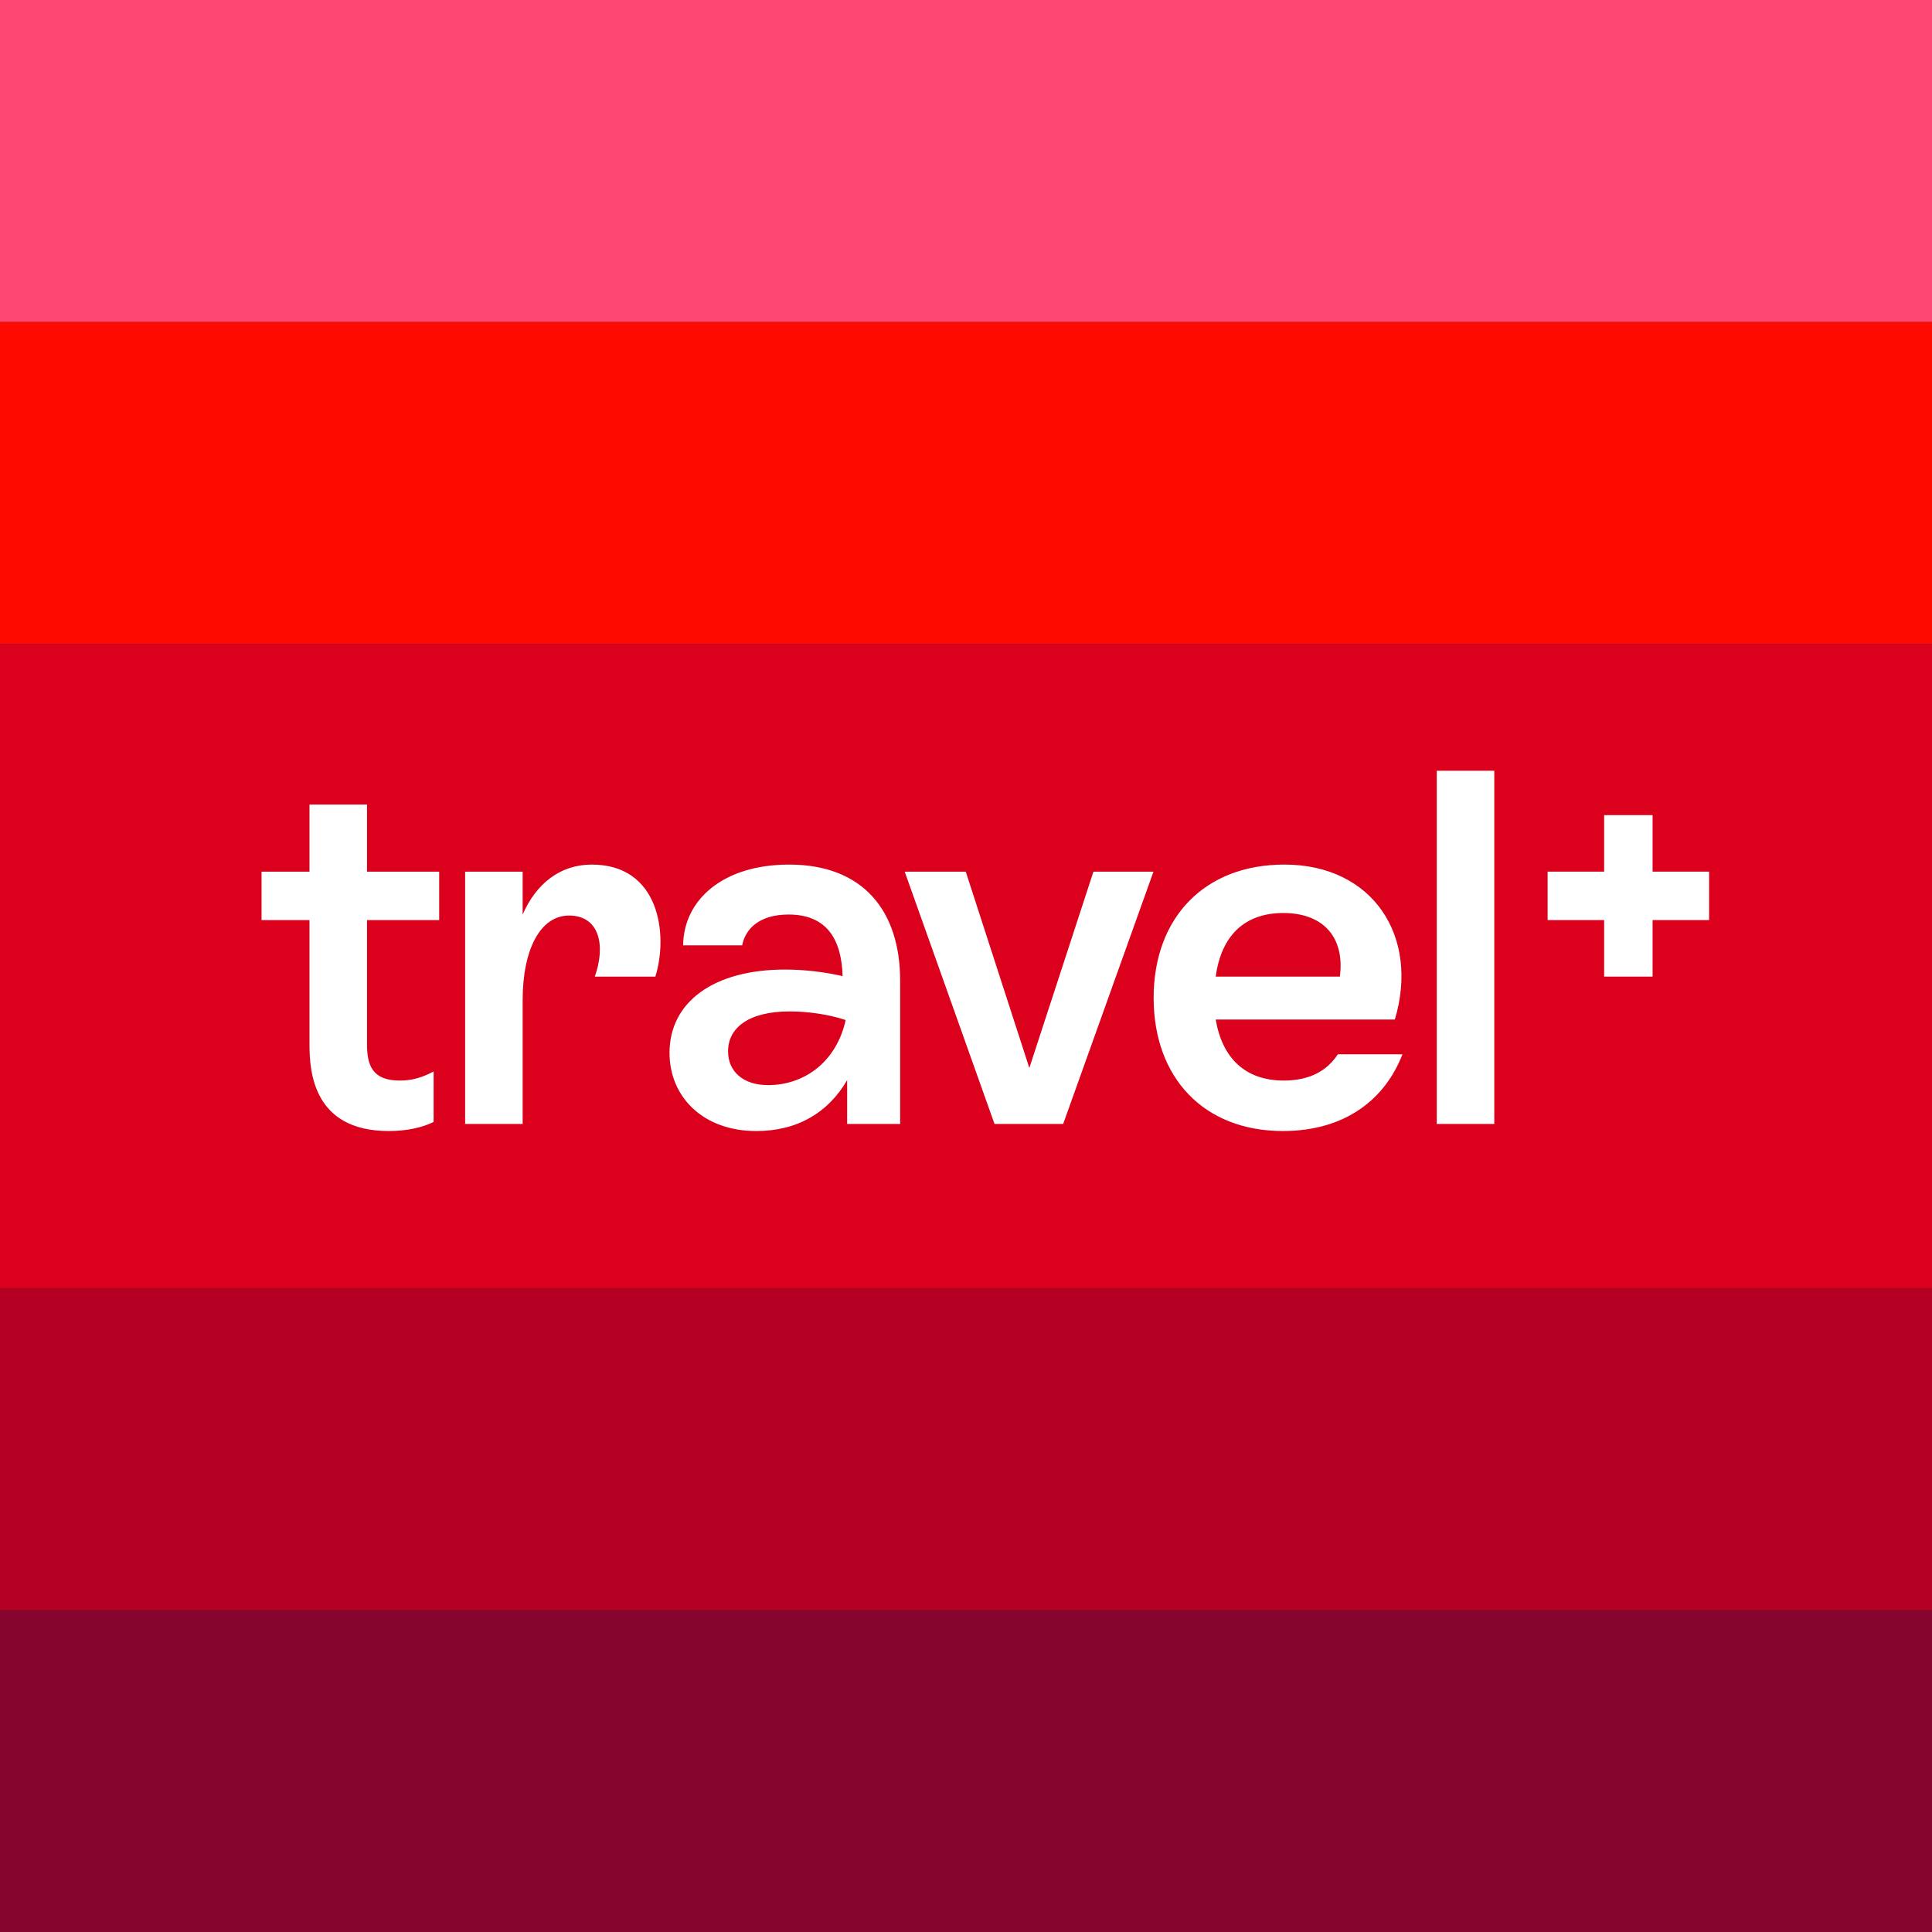
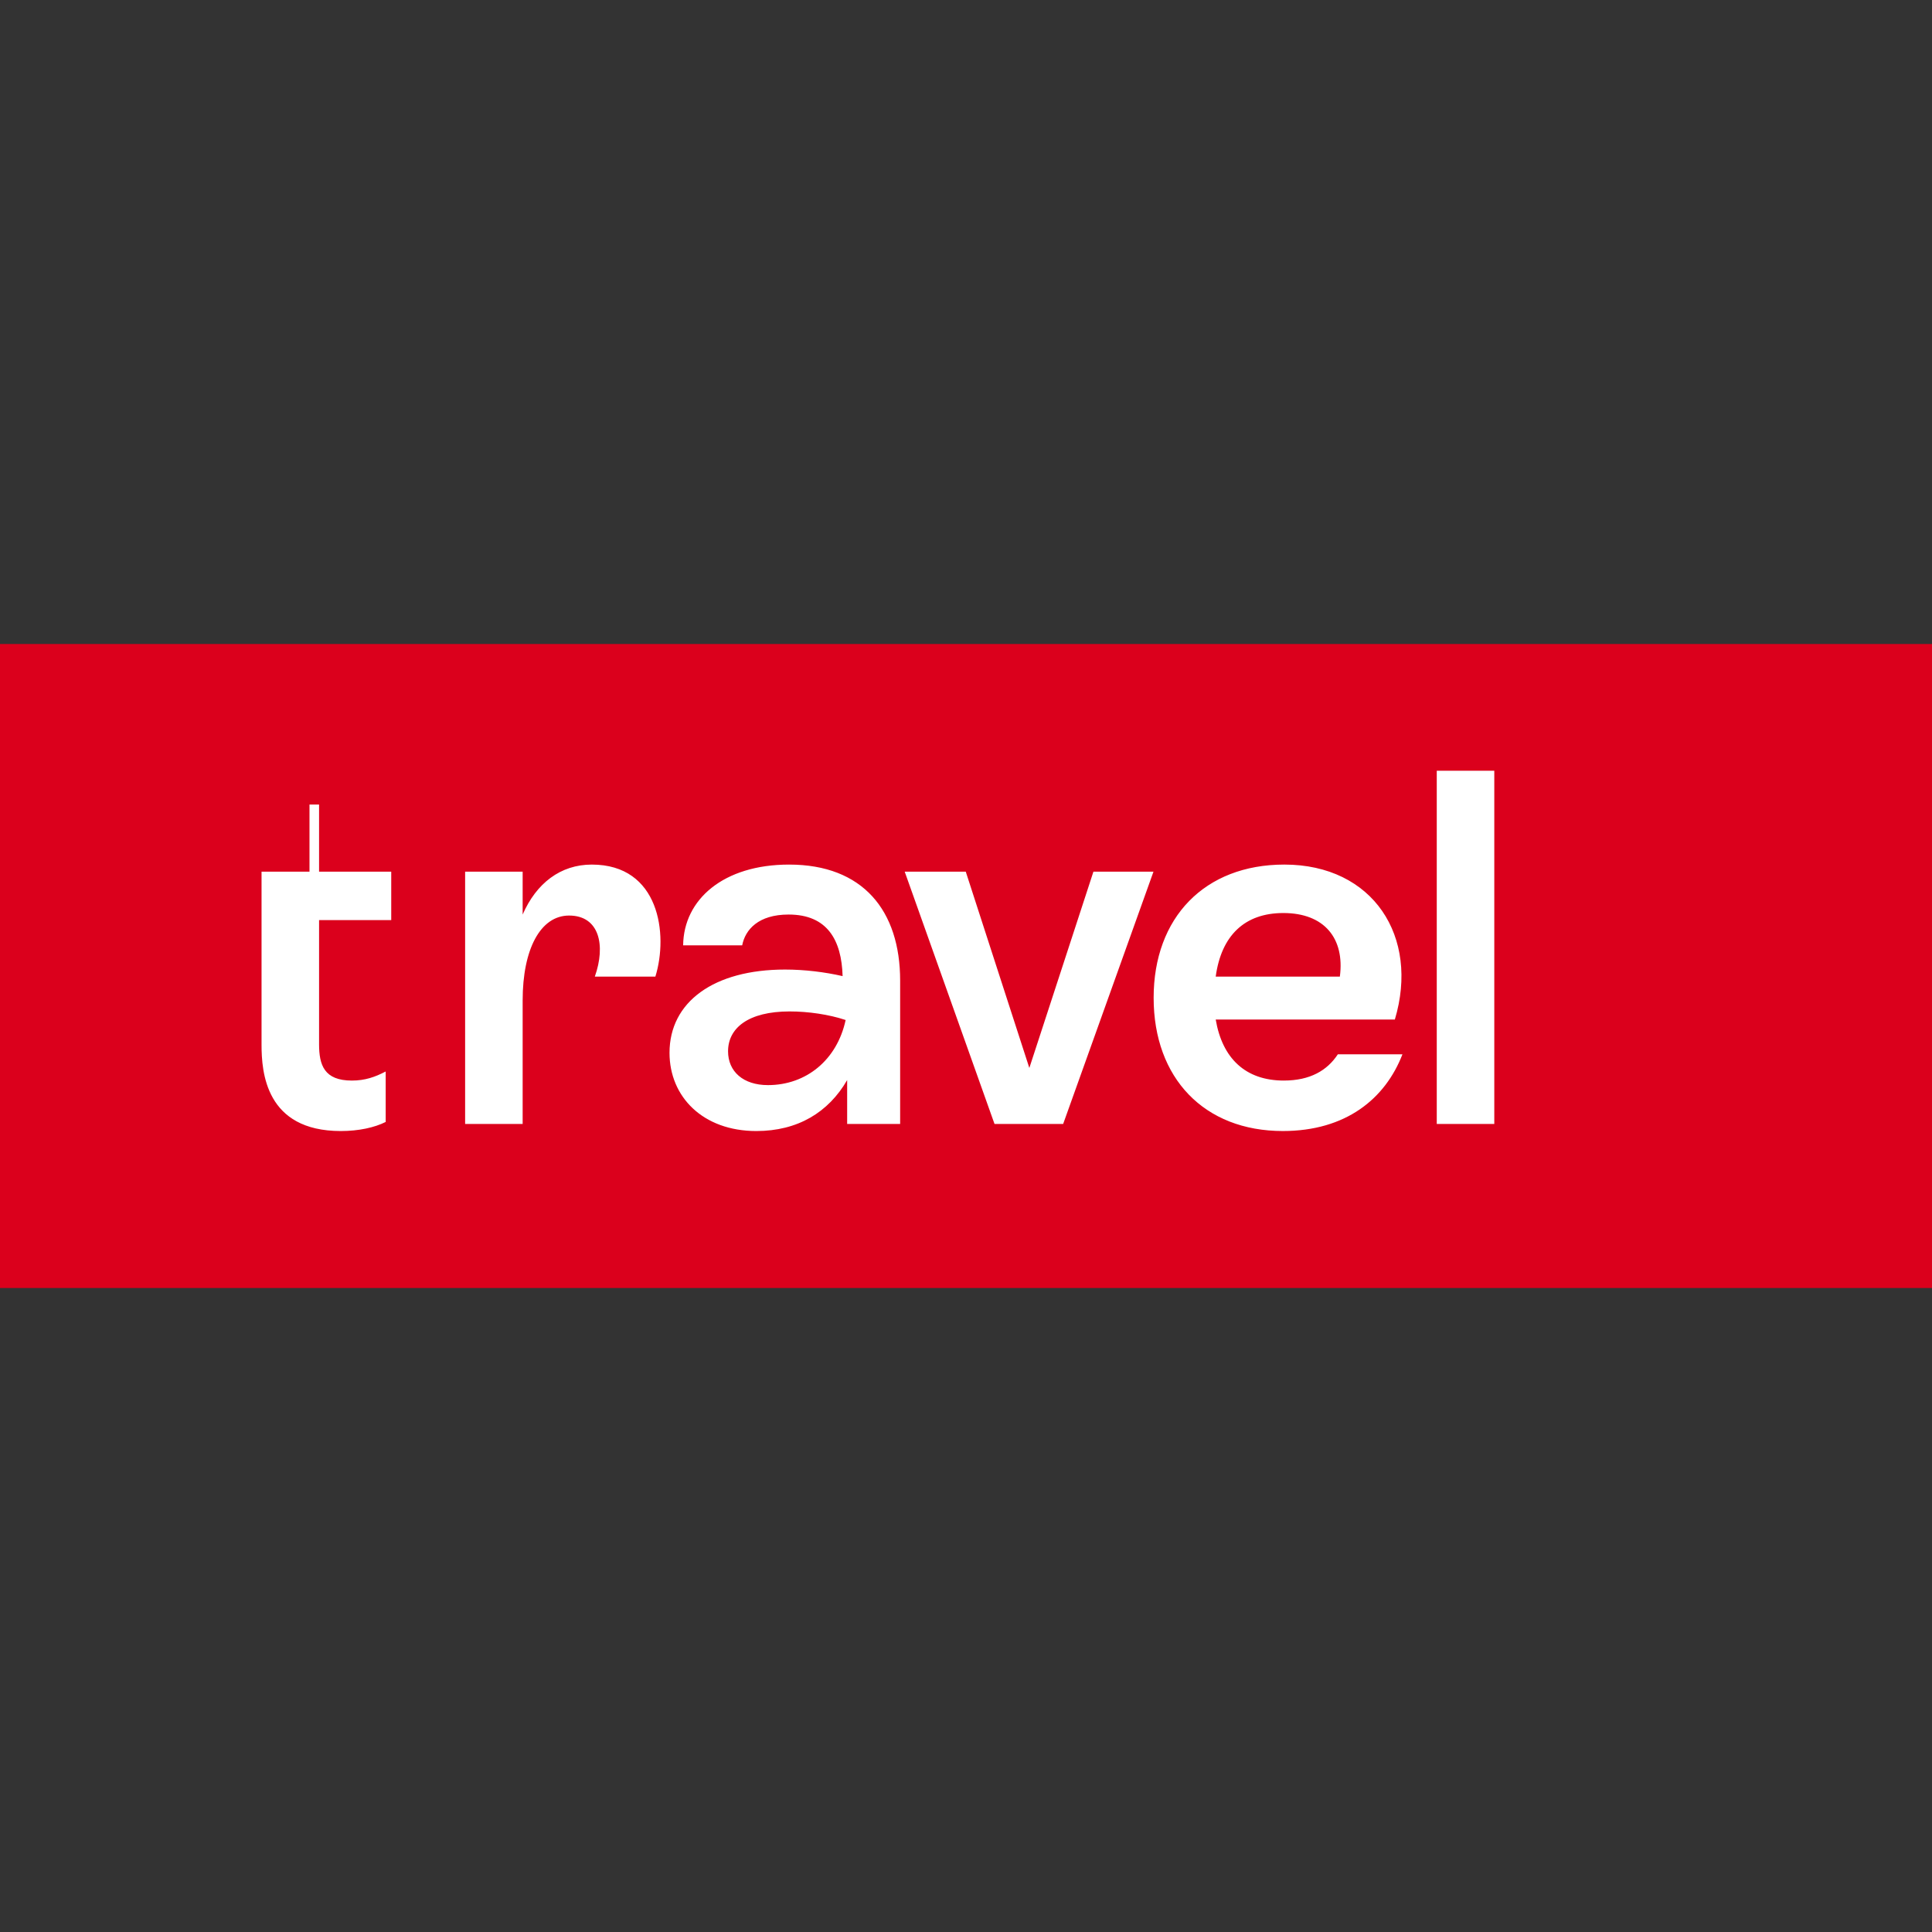
<svg xmlns="http://www.w3.org/2000/svg" id="Travel_Switzerland_Alternative_Icon_Cross_White" version="1.1" viewBox="0 0 1000 1000">
  <rect x="0" y="0" width="1000" height="1000" fill="#333333" stroke="none" />
  <defs>
    <style>
      .cls-1 {
        fill: #db001c;
      }

      .cls-1, .cls-2, .cls-3, .cls-4, .cls-5, .cls-6 {
        stroke-width: 0px;
      }

      .cls-2 {
        fill: #ff0a00;
      }

      .cls-3 {
        fill: #ff4773;
      }

      .cls-4 {
        fill: #b50024;
      }

      .cls-5 {
        fill: #fff;
      }

      .cls-6 {
        fill: #85052e;
      }
    </style>
  </defs>
  <g>
-     <rect class="cls-3" width="1000" height="166.667" />
-     <rect class="cls-6" y="833.333" width="1000" height="166.667" />
-     <rect class="cls-4" y="666.667" width="1000" height="166.667" />
-     <rect class="cls-2" y="166.667" width="1000" height="166.667" />
    <rect class="cls-1" x="0" y="333.334" width="1000" height="333.333" />
  </g>
  <g>
-     <path class="cls-5" d="M306.311,447.504c-16.195,0-28.733,9.666-35.786,25.86v-22.202h-29.777v130.602h29.777v-63.995c0-26.38,9.143-43.882,24.031-43.882,15.673,0,19.069,15.41,13.322,31.607h31.344c6.791-21.943,2.09-57.989-32.911-57.989ZM189.967,416.422h-29.776v34.739h-24.815v25.076h24.815v64.518c0,14.105,2.089,44.666,41.008,44.666,9.403,0,17.501-1.828,23.247-4.701v-26.121c-5.485,2.873-10.709,4.701-17.5,4.701-14.367,0-16.979-8.097-16.979-18.806v-64.256h37.352v-25.076h-37.352v-34.739ZM743.664,398.921v182.842h29.778v-182.842h-29.778ZM532.784,552.771l-32.911-101.61h-31.607l46.495,130.602h35.523l46.756-130.602h-31.084l-33.173,101.61ZM664.514,559.299c-19.852,0-31.868-11.493-35.263-31.604h92.727c12.799-42.838-11.232-80.192-57.204-80.192-41.27,0-67.651,27.429-67.651,68.96s26.12,68.957,66.868,68.957c32.651,0,53.025-16.717,61.906-39.704h-33.434c-5.485,8.359-14.367,13.582-27.949,13.582ZM664.253,472.579c21.158,0,31.867,13.062,29.255,32.914h-64.256c2.873-21.159,14.888-32.914,35.002-32.914ZM408.446,447.504c-33.956,0-54.592,18.024-54.853,41.793h30.562c1.566-8.097,8.359-15.933,24.03-15.933,20.113,0,27.427,13.321,27.949,31.868-9.142-2.091-19.59-3.396-29.777-3.396-36.83,0-59.816,16.717-59.816,43.097,0,22.725,17.239,40.488,44.926,40.488,21.419,0,37.352-9.666,47.018-26.383v22.725h27.426v-74.181c0-36.307-19.329-60.078-57.465-60.078ZM397.475,561.65c-12.799,0-20.635-7.051-20.635-17.499,0-12.016,10.448-20.636,31.867-20.636,9.664,0,20.373,1.569,28.993,4.442-4.441,20.634-20.374,33.693-40.225,33.693Z" />
-     <polygon class="cls-5" points="884.626 451.158 855.372 451.158 855.372 421.904 830.297 421.904 830.297 451.158 801.043 451.158 801.043 476.233 830.297 476.233 830.297 505.487 855.372 505.487 855.372 476.233 884.626 476.233 884.626 451.158" />
+     <path class="cls-5" d="M306.311,447.504c-16.195,0-28.733,9.666-35.786,25.86v-22.202h-29.777v130.602h29.777v-63.995c0-26.38,9.143-43.882,24.031-43.882,15.673,0,19.069,15.41,13.322,31.607h31.344c6.791-21.943,2.09-57.989-32.911-57.989ZM189.967,416.422h-29.776v34.739h-24.815v25.076v64.518c0,14.105,2.089,44.666,41.008,44.666,9.403,0,17.501-1.828,23.247-4.701v-26.121c-5.485,2.873-10.709,4.701-17.5,4.701-14.367,0-16.979-8.097-16.979-18.806v-64.256h37.352v-25.076h-37.352v-34.739ZM743.664,398.921v182.842h29.778v-182.842h-29.778ZM532.784,552.771l-32.911-101.61h-31.607l46.495,130.602h35.523l46.756-130.602h-31.084l-33.173,101.61ZM664.514,559.299c-19.852,0-31.868-11.493-35.263-31.604h92.727c12.799-42.838-11.232-80.192-57.204-80.192-41.27,0-67.651,27.429-67.651,68.96s26.12,68.957,66.868,68.957c32.651,0,53.025-16.717,61.906-39.704h-33.434c-5.485,8.359-14.367,13.582-27.949,13.582ZM664.253,472.579c21.158,0,31.867,13.062,29.255,32.914h-64.256c2.873-21.159,14.888-32.914,35.002-32.914ZM408.446,447.504c-33.956,0-54.592,18.024-54.853,41.793h30.562c1.566-8.097,8.359-15.933,24.03-15.933,20.113,0,27.427,13.321,27.949,31.868-9.142-2.091-19.59-3.396-29.777-3.396-36.83,0-59.816,16.717-59.816,43.097,0,22.725,17.239,40.488,44.926,40.488,21.419,0,37.352-9.666,47.018-26.383v22.725h27.426v-74.181c0-36.307-19.329-60.078-57.465-60.078ZM397.475,561.65c-12.799,0-20.635-7.051-20.635-17.499,0-12.016,10.448-20.636,31.867-20.636,9.664,0,20.373,1.569,28.993,4.442-4.441,20.634-20.374,33.693-40.225,33.693Z" />
  </g>
</svg>